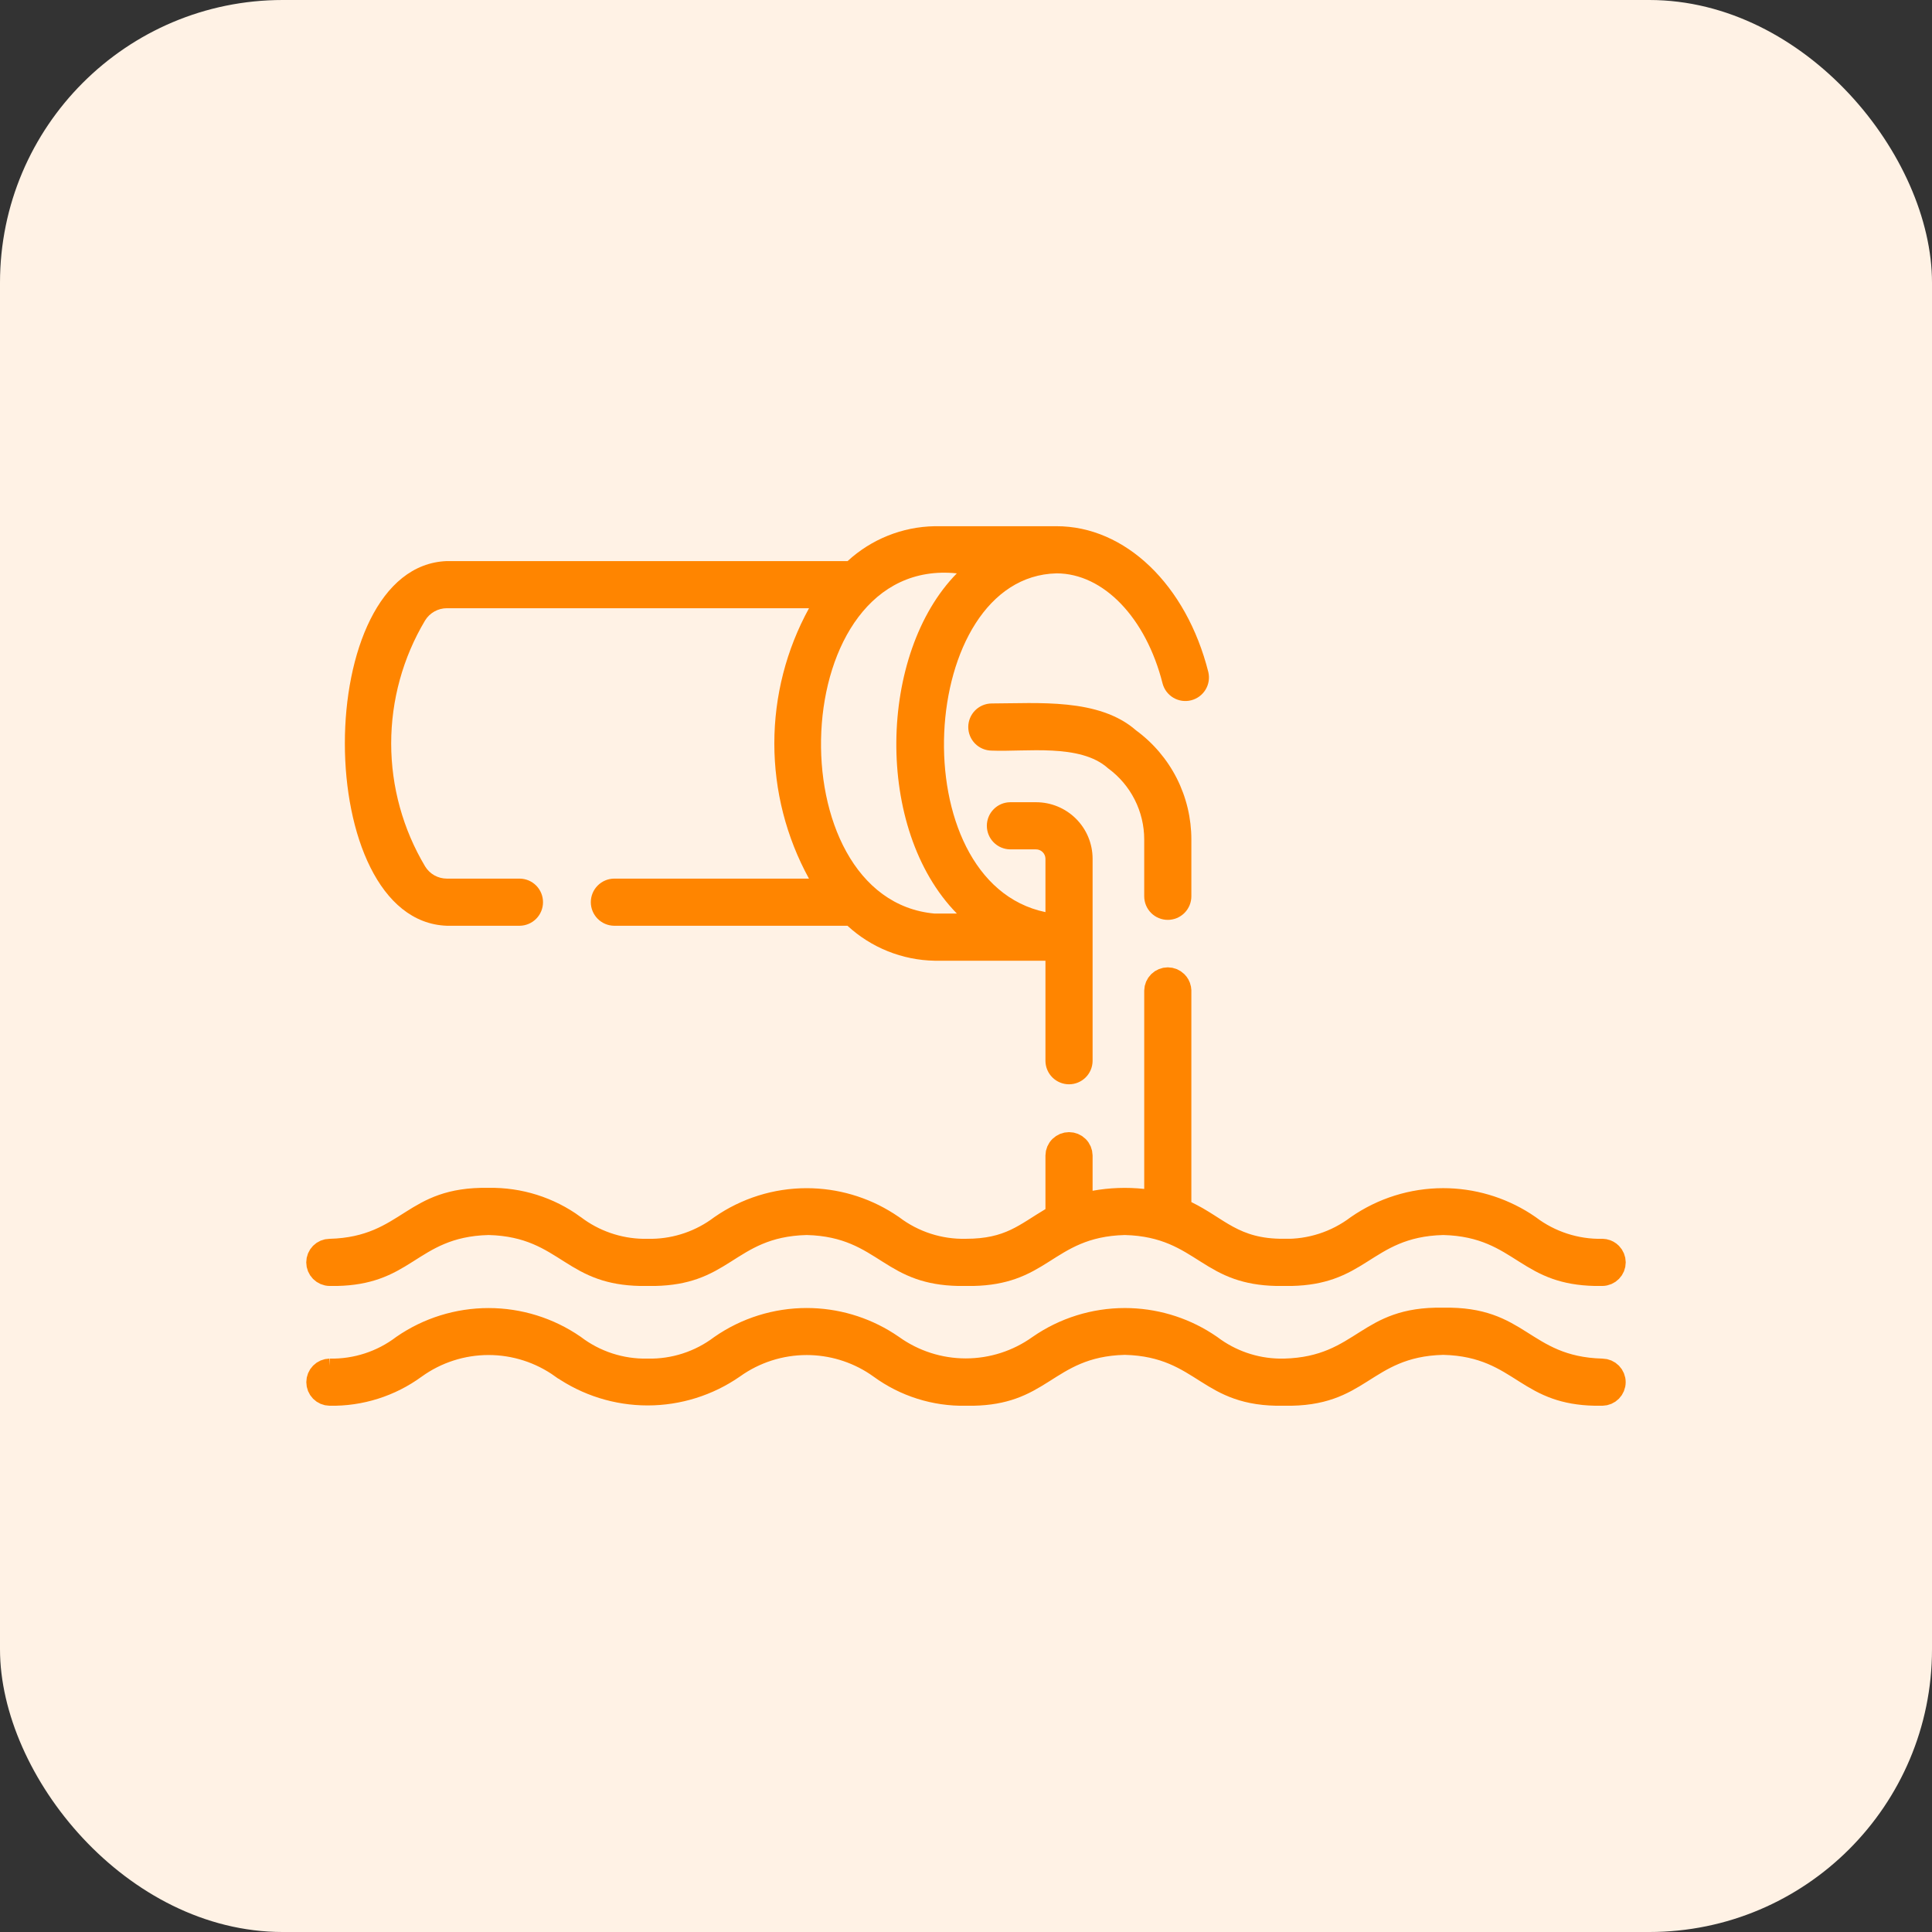
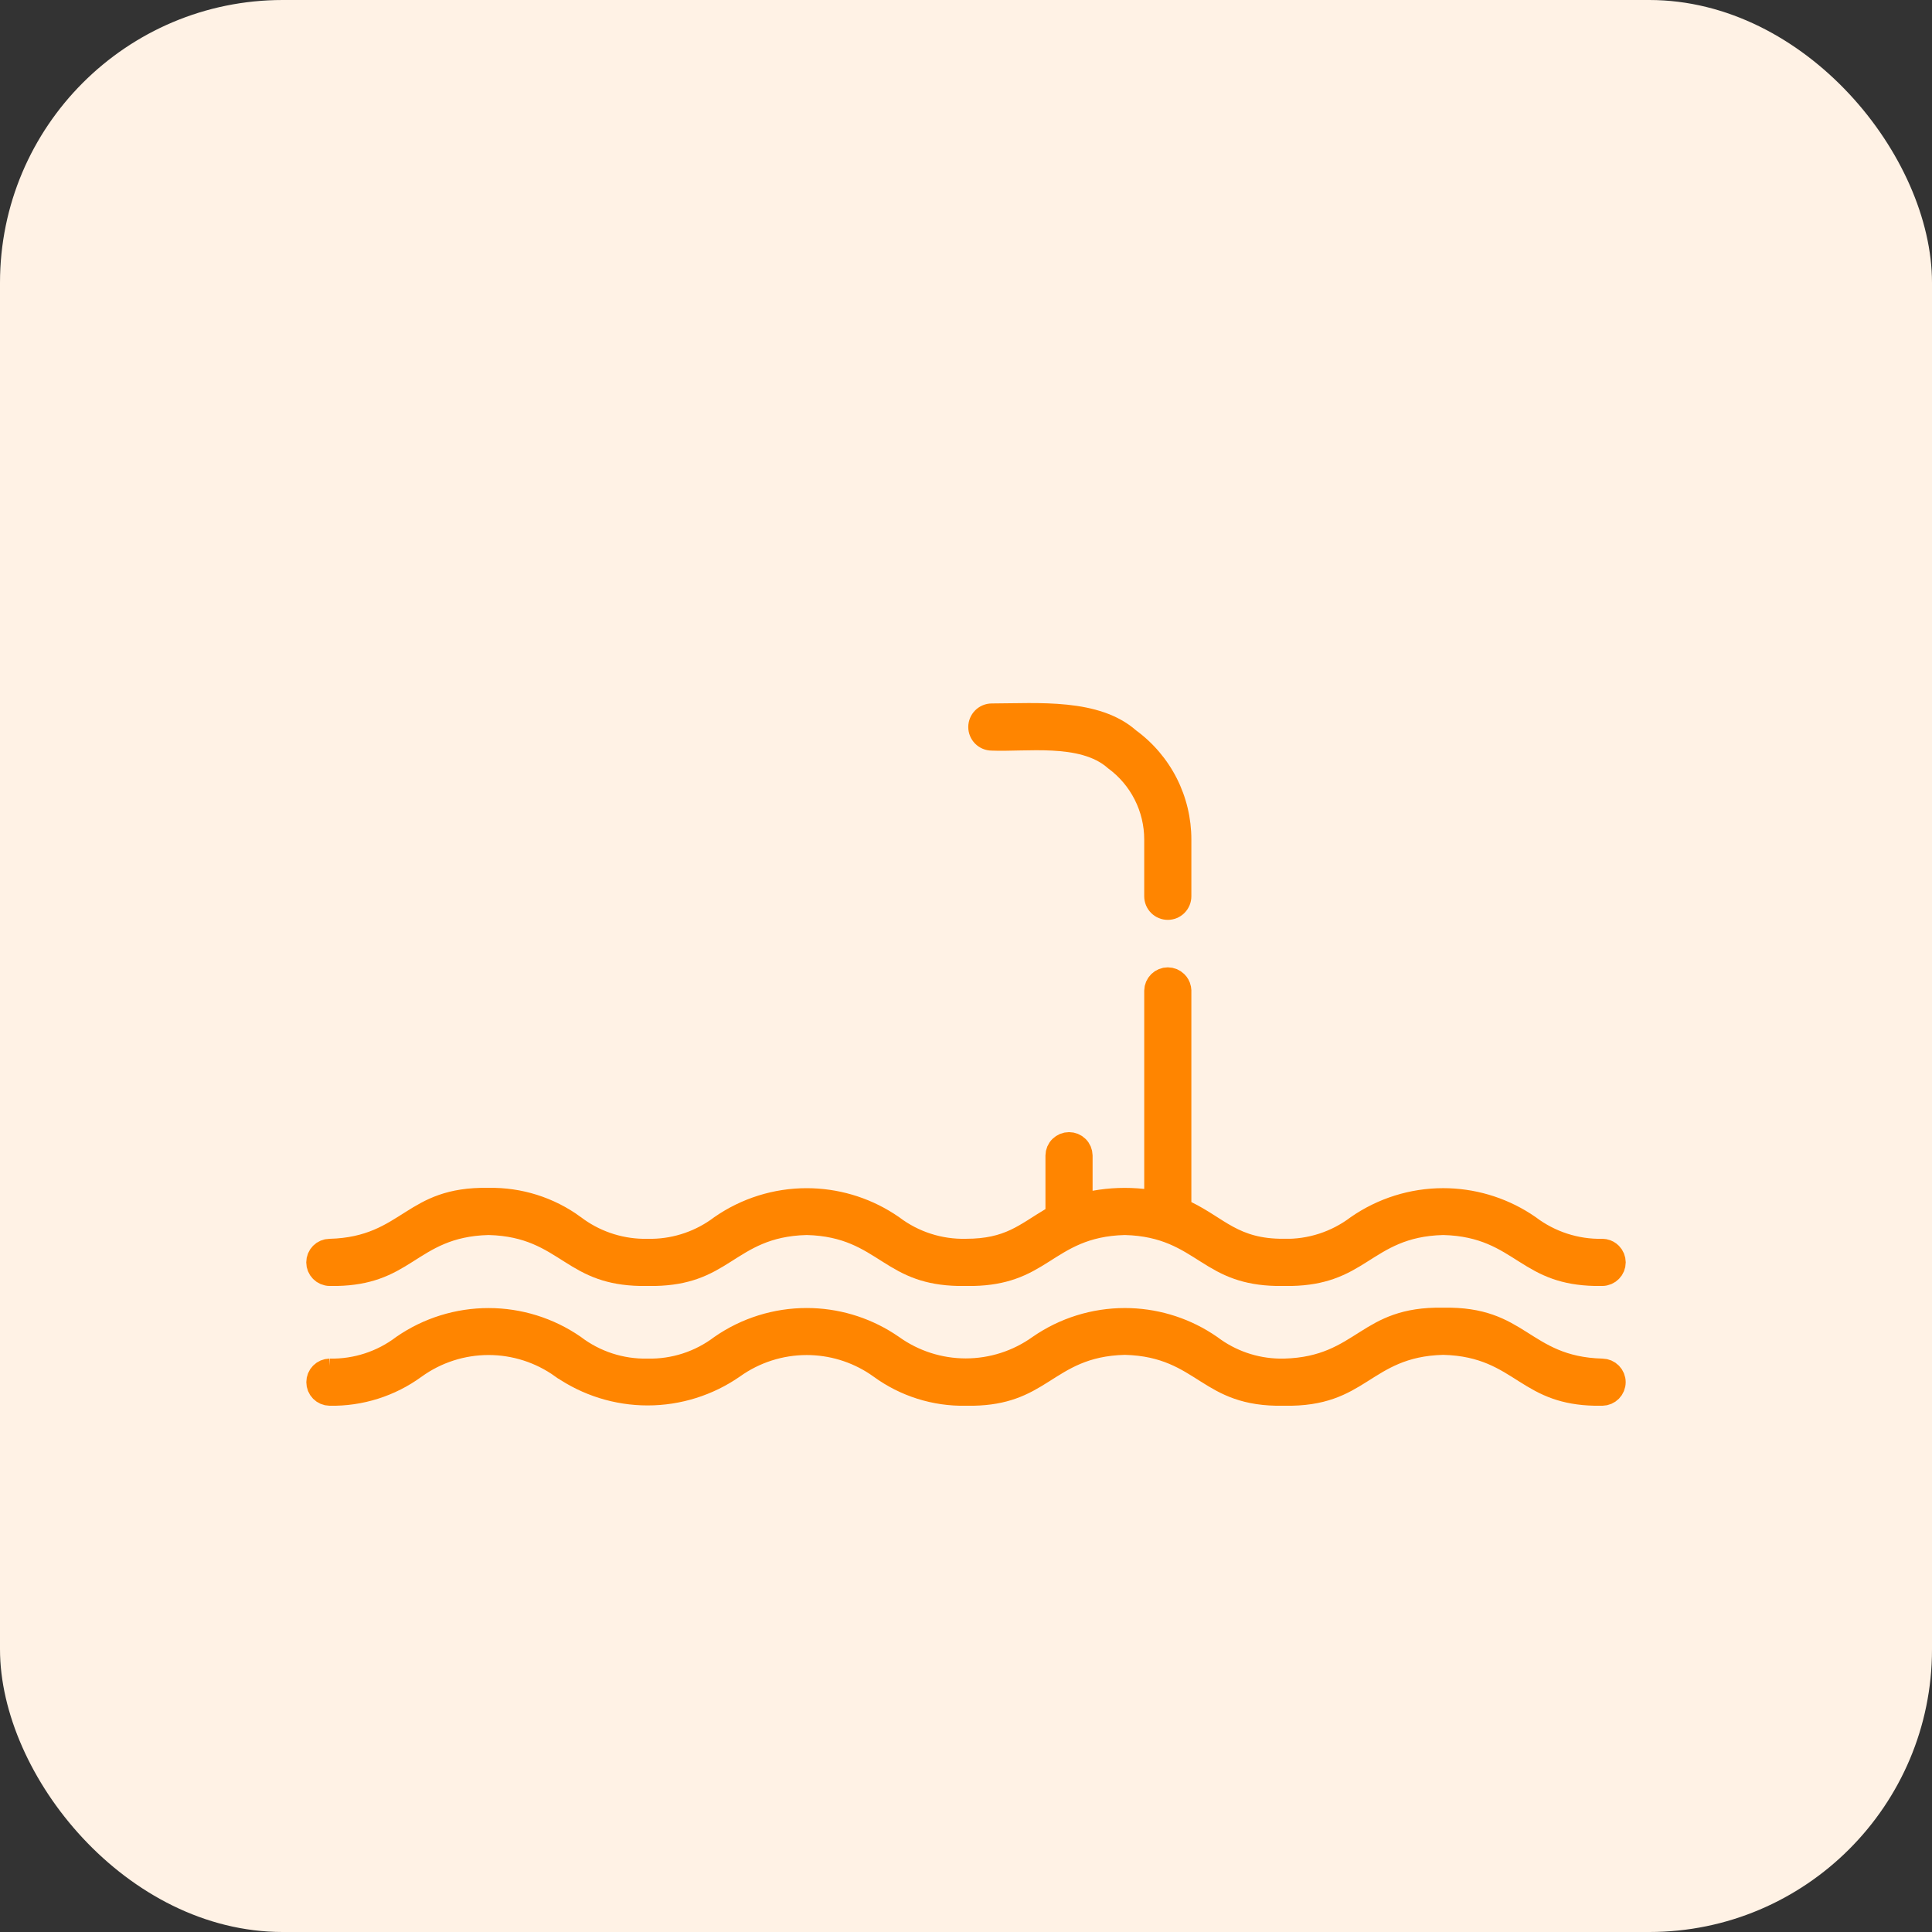
<svg xmlns="http://www.w3.org/2000/svg" width="82" height="82" viewBox="0 0 82 82" fill="none">
  <rect x="0" y="0" width="82" height="82" fill="#333333" stroke="none" />
  <rect width="82" height="82" rx="12" fill="#FFF2E5" />
  <path d="M61.246 56.002L61.255 56.003L61.265 56.002C62.897 55.971 63.704 56.438 64.518 56.951C65.378 57.492 66.285 58.119 68.001 58.163L68.006 58.163C68.138 58.166 68.263 58.219 68.355 58.313C68.447 58.407 68.499 58.532 68.499 58.663C68.499 58.795 68.447 58.921 68.355 59.015C68.263 59.108 68.138 59.162 68.006 59.164H67.704C67.023 59.151 66.502 59.044 66.071 58.894C65.574 58.721 65.175 58.483 64.752 58.216C63.894 57.675 62.988 57.048 61.268 57.004L61.255 57.003L61.243 57.004C59.525 57.048 58.618 57.675 57.758 58.216C57.336 58.482 56.936 58.721 56.439 58.894C55.946 59.066 55.336 59.18 54.505 59.164L54.496 59.163L54.486 59.164C53.655 59.181 53.046 59.066 52.553 58.894C52.056 58.721 51.657 58.483 51.235 58.216C50.376 57.675 49.47 57.048 47.752 57.004L47.74 57.003L47.727 57.004C46.011 57.048 45.106 57.676 44.248 58.217C43.827 58.483 43.428 58.722 42.931 58.895C42.501 59.045 41.981 59.151 41.302 59.164H40.982C39.686 59.189 38.416 58.788 37.37 58.023L37.367 58.021L37.194 57.901C36.319 57.322 35.291 57.012 34.239 57.012C33.119 57.012 32.027 57.363 31.117 58.015C30.051 58.754 28.784 59.151 27.487 59.151C26.19 59.151 24.923 58.754 23.857 58.015H23.856C22.947 57.363 21.856 57.011 20.737 57.011C19.614 57.011 18.519 57.364 17.608 58.021L17.605 58.023C16.559 58.788 15.29 59.189 13.995 59.164H13.993C13.861 59.162 13.736 59.109 13.644 59.015C13.552 58.921 13.501 58.795 13.501 58.663C13.501 58.532 13.552 58.407 13.644 58.313C13.736 58.219 13.861 58.166 13.993 58.163L13.992 58.163C15.118 58.185 16.218 57.827 17.115 57.145C18.179 56.411 19.443 56.018 20.737 56.018C22.028 56.018 23.288 56.41 24.351 57.141C25.25 57.827 26.356 58.187 27.487 58.163C28.611 58.187 29.711 57.831 30.608 57.152C31.674 56.412 32.941 56.016 34.239 56.016C35.455 56.016 36.644 56.364 37.666 57.017L37.869 57.152C38.779 57.804 39.87 58.155 40.99 58.155C42.11 58.155 43.202 57.804 44.112 57.152C45.178 56.413 46.444 56.017 47.742 56.017C48.958 56.017 50.148 56.364 51.17 57.017L51.373 57.152C52.217 57.79 53.24 58.144 54.294 58.163H54.508C56.227 58.12 57.133 57.492 57.992 56.951C58.414 56.684 58.814 56.446 59.311 56.273C59.804 56.101 60.413 55.986 61.246 56.002ZM49.564 41.557C49.696 41.557 49.822 41.609 49.916 41.702C49.986 41.771 50.034 41.858 50.054 41.954L50.065 42.05V51.333L50.345 51.469C50.677 51.632 50.962 51.806 51.241 51.983C51.514 52.156 51.798 52.344 52.098 52.506C52.723 52.845 53.427 53.083 54.484 53.078V53.079C55.614 53.106 56.719 52.748 57.621 52.066C58.688 51.326 59.956 50.929 61.255 50.929C62.473 50.929 63.663 51.278 64.687 51.931L64.889 52.066C65.785 52.744 66.884 53.101 68.007 53.079L68.104 53.089C68.199 53.109 68.287 53.157 68.356 53.227C68.448 53.321 68.5 53.447 68.501 53.579C68.501 53.71 68.449 53.837 68.357 53.93C68.265 54.024 68.139 54.078 68.007 54.08H67.704C67.023 54.066 66.502 53.96 66.071 53.81C65.574 53.637 65.175 53.398 64.752 53.131C63.894 52.59 62.987 51.962 61.268 51.918L61.255 51.917L61.243 51.918C59.525 51.962 58.618 52.59 57.758 53.131C57.336 53.398 56.936 53.636 56.439 53.809C56.008 53.959 55.487 54.066 54.807 54.08H54.184C53.504 54.066 52.984 53.96 52.553 53.81C52.056 53.637 51.657 53.398 51.235 53.131C50.376 52.59 49.47 51.963 47.752 51.918L47.74 51.917L47.727 51.918C46.011 51.963 45.106 52.59 44.248 53.131C43.827 53.398 43.428 53.636 42.931 53.809C42.501 53.959 41.981 54.066 41.302 54.08H40.68C40.001 54.066 39.48 53.96 39.049 53.81C38.553 53.637 38.154 53.398 37.732 53.131C36.874 52.59 35.968 51.962 34.252 51.918L34.239 51.917L34.225 51.918C32.508 51.962 31.603 52.59 30.746 53.131C30.324 53.398 29.925 53.637 29.428 53.81C28.997 53.96 28.477 54.066 27.797 54.08H27.176C26.497 54.066 25.977 53.96 25.546 53.81C25.05 53.637 24.65 53.398 24.228 53.131C23.37 52.59 22.464 51.962 20.748 51.918L20.736 51.917L20.723 51.918C19.006 51.963 18.101 52.59 17.244 53.131C16.822 53.398 16.423 53.636 15.926 53.809C15.495 53.959 14.976 54.066 14.296 54.08H13.992C13.86 54.078 13.735 54.024 13.642 53.93C13.55 53.836 13.498 53.71 13.498 53.579C13.498 53.447 13.55 53.321 13.642 53.227C13.735 53.133 13.86 53.08 13.992 53.079H13.998C15.713 53.035 16.62 52.406 17.478 51.865C17.9 51.598 18.3 51.36 18.796 51.187C19.289 51.015 19.897 50.901 20.726 50.916L20.736 50.917L20.746 50.916C22.038 50.892 23.303 51.291 24.347 52.052V52.053C25.194 52.7 26.224 53.058 27.286 53.079H27.688C28.742 53.059 29.765 52.705 30.608 52.067C31.674 51.327 32.94 50.93 34.238 50.93C35.454 50.93 36.644 51.278 37.666 51.931L37.869 52.066C38.769 52.748 39.873 53.105 41.002 53.078C41.909 53.077 42.545 52.914 43.109 52.649C43.384 52.519 43.634 52.369 43.877 52.217C44.125 52.061 44.355 51.909 44.627 51.748L44.872 51.603V49.044C44.873 48.913 44.927 48.787 45.021 48.695C45.115 48.603 45.241 48.551 45.373 48.551C45.504 48.551 45.63 48.602 45.724 48.695C45.818 48.787 45.871 48.913 45.873 49.044V51.138L46.461 51.032C47.137 50.91 47.827 50.885 48.509 50.959L49.064 51.02V42.05C49.066 41.919 49.119 41.794 49.212 41.702C49.306 41.609 49.432 41.557 49.564 41.557Z" fill="#FF8500" stroke="#FF8500" />
-   <path d="M18.968 39.292H22.06C22.323 39.288 22.574 39.181 22.759 38.994C22.944 38.807 23.047 38.554 23.047 38.291C23.047 38.028 22.944 37.776 22.759 37.588C22.574 37.401 22.323 37.294 22.06 37.291H18.968C18.783 37.291 18.6 37.244 18.438 37.154C18.276 37.063 18.141 36.932 18.044 36.774C17.102 35.196 16.604 33.393 16.603 31.556C16.603 29.719 17.099 27.915 18.04 26.337C18.137 26.177 18.273 26.045 18.436 25.954C18.598 25.862 18.782 25.814 18.968 25.815H34.337C33.372 27.573 32.865 29.546 32.865 31.552C32.865 33.558 33.37 35.532 34.335 37.291H26.062C25.799 37.294 25.549 37.402 25.364 37.589C25.18 37.776 25.076 38.028 25.076 38.291C25.076 38.554 25.18 38.806 25.364 38.993C25.549 39.181 25.799 39.288 26.062 39.292H35.969C36.979 40.224 38.297 40.752 39.671 40.776H44.372V45.035C44.376 45.298 44.483 45.548 44.67 45.733C44.858 45.917 45.11 46.021 45.373 46.021C45.635 46.021 45.888 45.917 46.075 45.733C46.262 45.548 46.369 45.298 46.373 45.035V36.441C46.371 35.805 46.117 35.196 45.667 34.748C45.217 34.3 44.607 34.048 43.971 34.049H42.871C42.608 34.052 42.357 34.159 42.173 34.347C41.988 34.534 41.885 34.786 41.885 35.049C41.885 35.312 41.988 35.565 42.173 35.752C42.357 35.939 42.608 36.046 42.871 36.05H43.971C44.076 36.05 44.176 36.091 44.251 36.164C44.326 36.237 44.369 36.336 44.372 36.441V38.713C38.204 37.43 38.926 24.472 44.845 24.335C46.832 24.338 48.639 26.216 49.344 29.012C49.412 29.266 49.577 29.483 49.804 29.616C50.031 29.749 50.3 29.788 50.555 29.723C50.81 29.659 51.029 29.497 51.166 29.273C51.303 29.048 51.345 28.779 51.285 28.523C50.35 24.817 47.755 22.324 44.827 22.334H39.671C38.3 22.358 36.984 22.884 35.975 23.814H18.968C13.187 24.025 13.2 39.089 18.968 39.292ZM40.611 24.335C37.282 27.721 37.092 35.185 40.614 38.775H39.671C32.873 38.169 33.324 23.58 40.611 24.335Z" fill="#FF8500" />
  <path d="M49.564 39.042C49.696 39.042 49.826 39.016 49.947 38.966C50.069 38.915 50.179 38.842 50.272 38.749C50.365 38.656 50.438 38.545 50.489 38.424C50.539 38.303 50.565 38.172 50.565 38.041V35.63C50.565 34.728 50.353 33.839 49.946 33.034C49.538 32.23 48.946 31.533 48.219 31C46.643 29.617 44.043 29.854 42.09 29.857C41.826 29.859 41.573 29.965 41.387 30.152C41.201 30.34 41.096 30.593 41.096 30.858C41.096 31.122 41.201 31.375 41.387 31.563C41.573 31.75 41.826 31.856 42.09 31.858C43.532 31.919 45.852 31.547 47.028 32.608C47.504 32.955 47.891 33.41 48.158 33.935C48.425 34.46 48.564 35.041 48.564 35.63V38.041C48.564 38.172 48.59 38.303 48.64 38.424C48.69 38.545 48.764 38.656 48.857 38.749C48.95 38.842 49.06 38.915 49.181 38.966C49.303 39.016 49.433 39.042 49.564 39.042Z" fill="#FF8500" />
</svg>